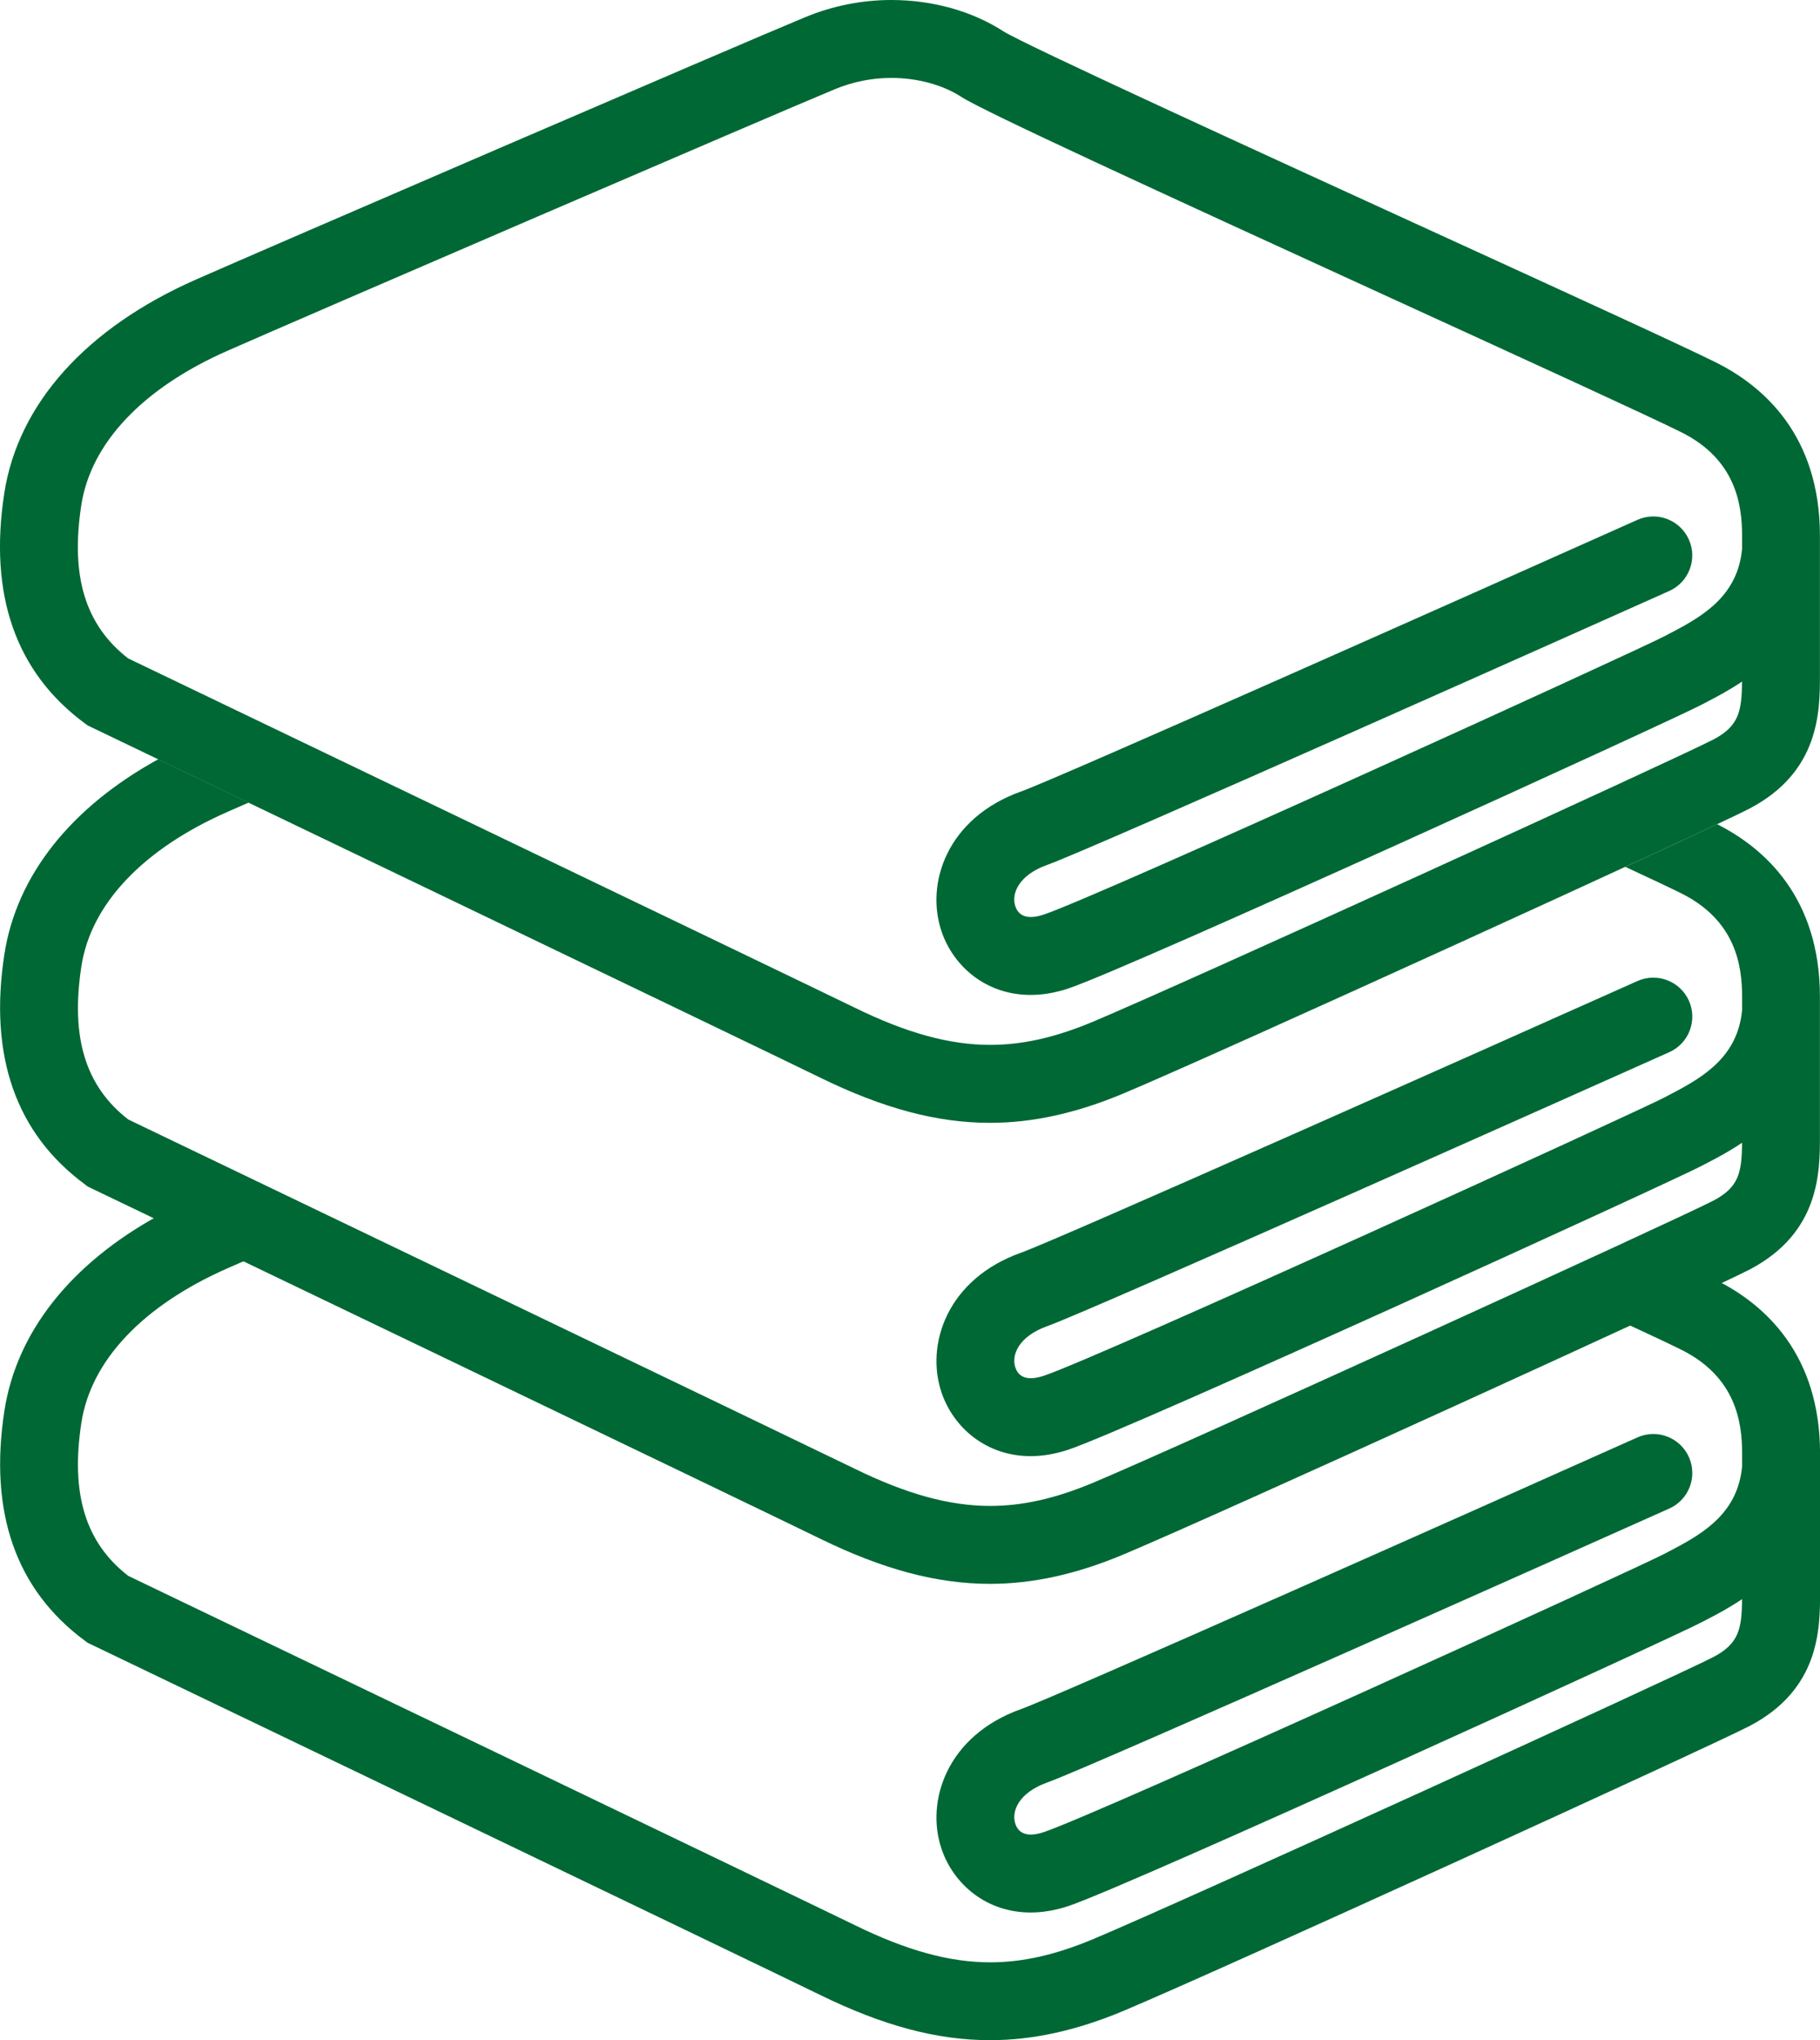
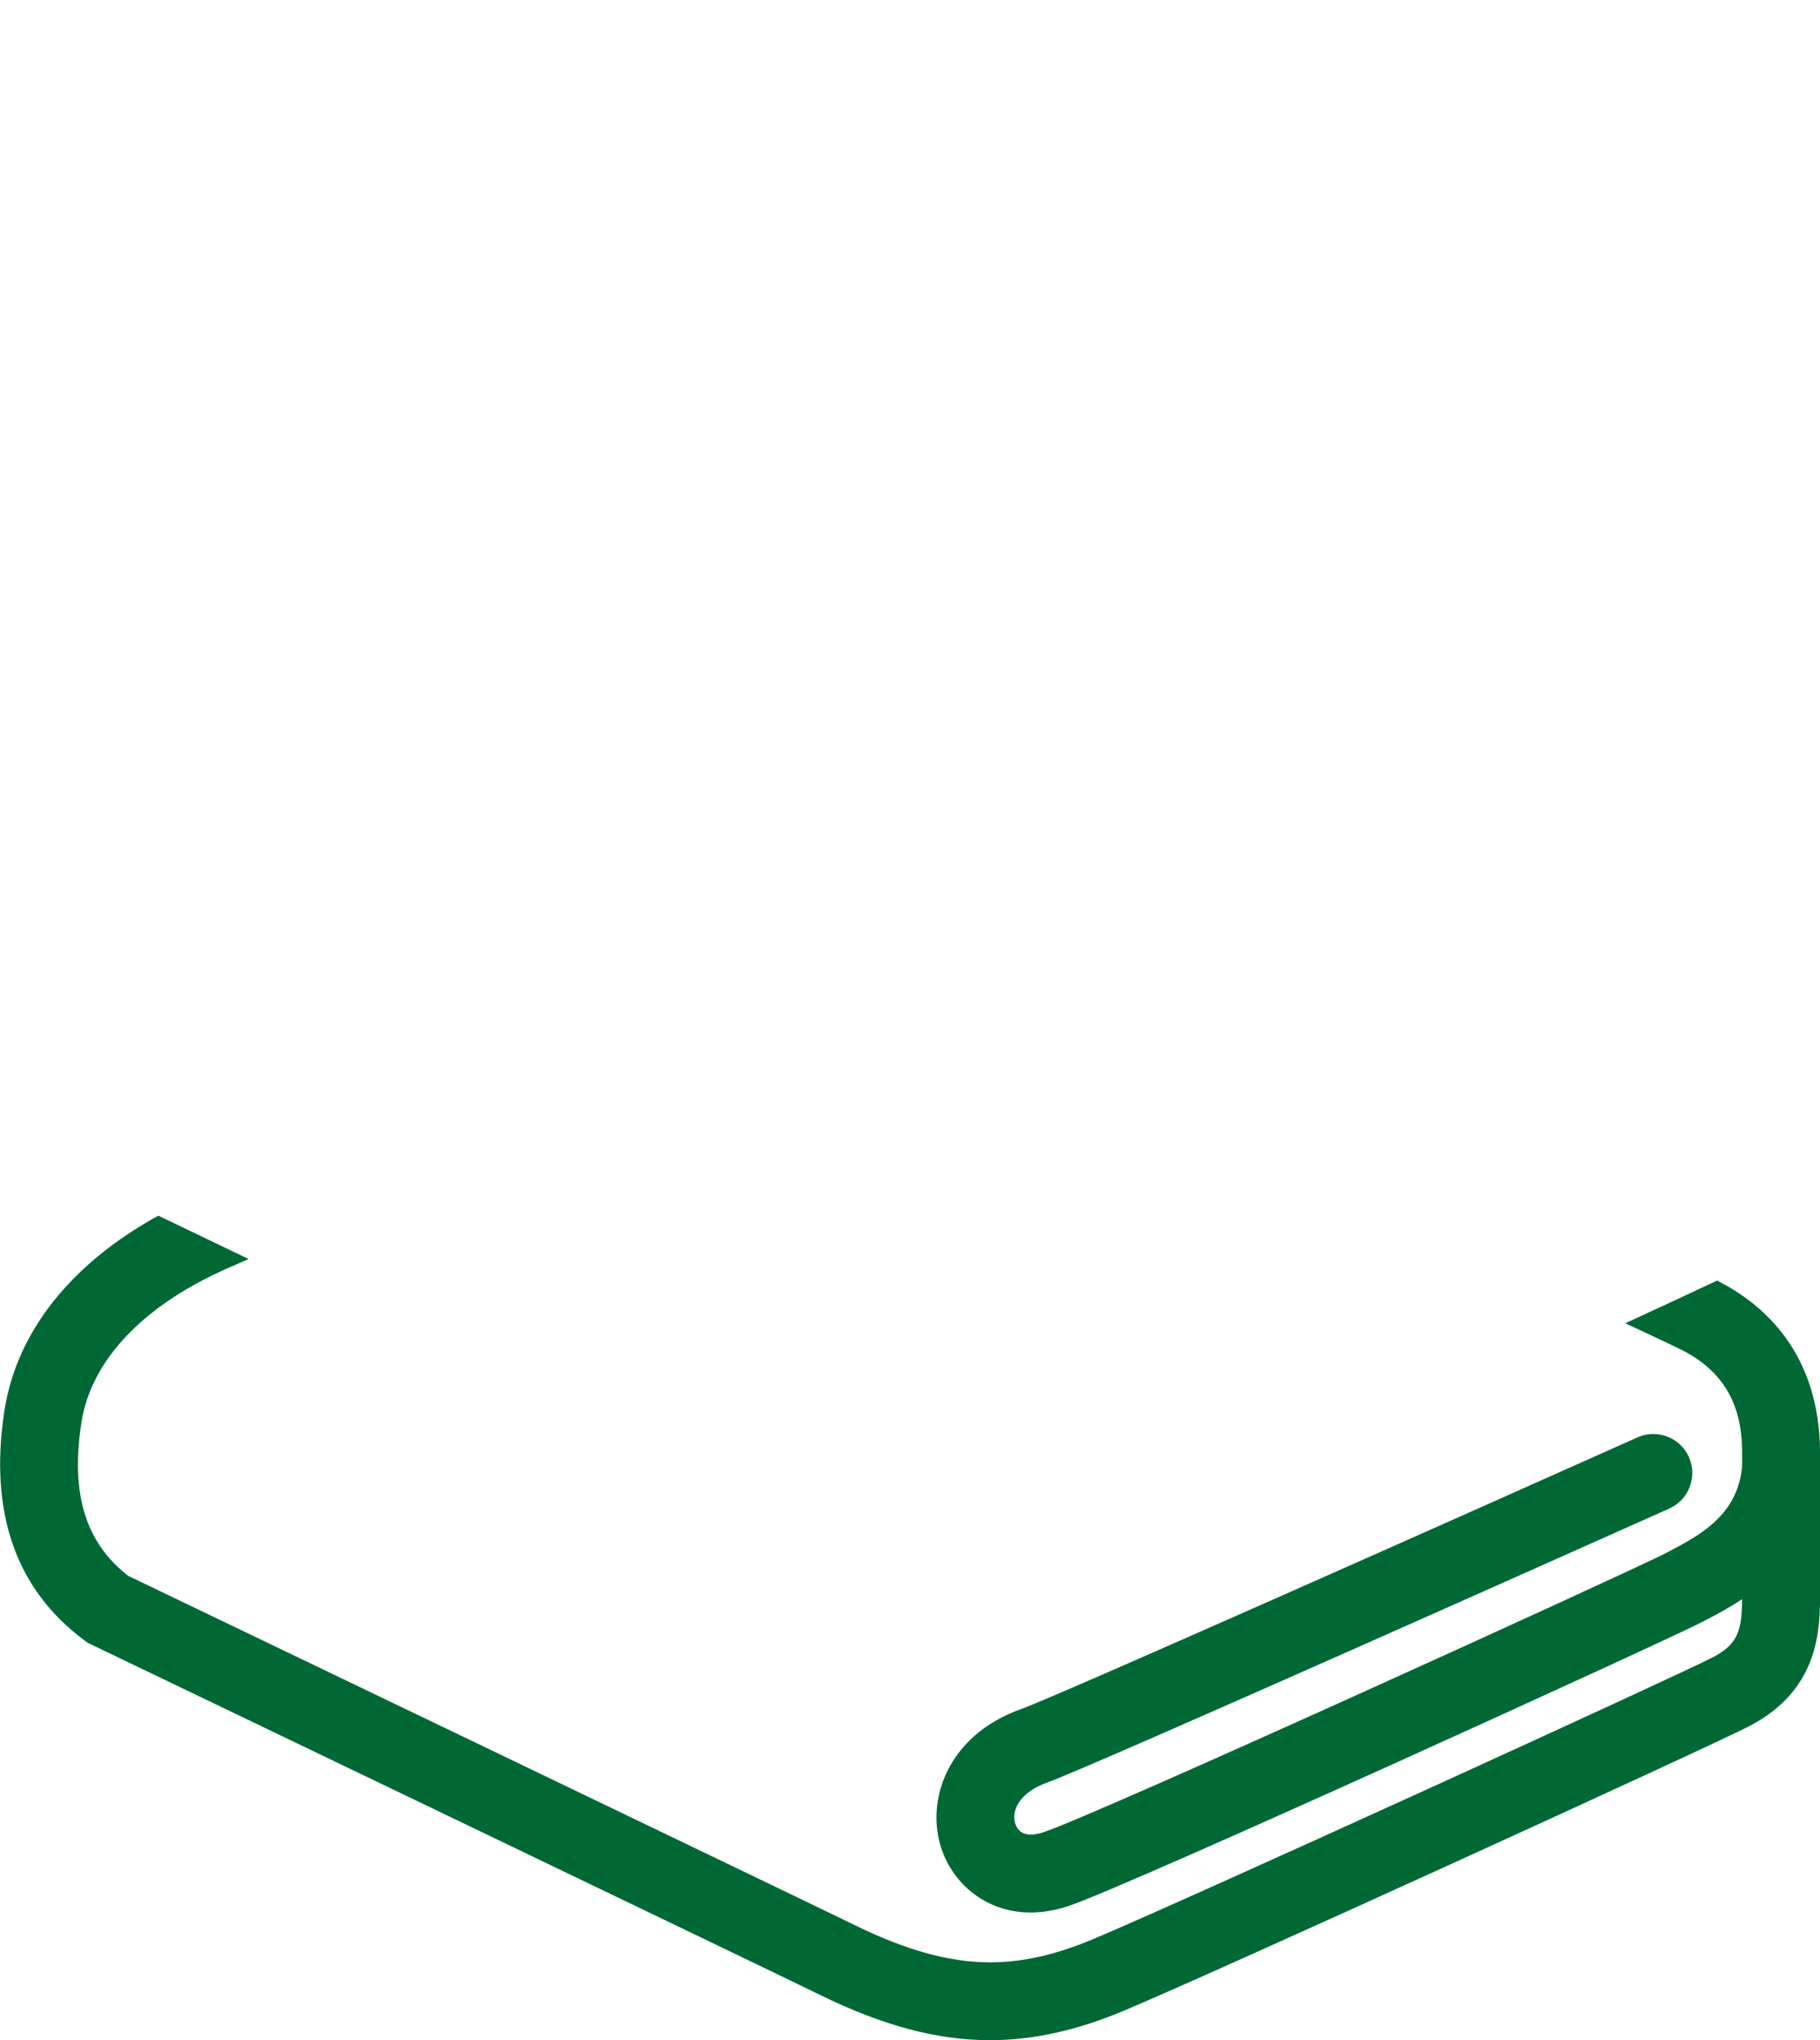
<svg xmlns="http://www.w3.org/2000/svg" version="1.1" id="レイヤー_1" x="0px" y="0px" width="53.631px" height="60.118px" viewBox="0 0 53.631 60.118" enable-background="new 0 0 53.631 60.118" xml:space="preserve">
  <g>
-     <path fill="#006835" d="M50.573,10.684c-0.953-0.477-4.389-2.049-8.366-3.869C37.146,4.5,30.214,1.328,29.569,0.924   C28.649,0.328,27.478,0,26.268,0c-0.873,0-1.73,0.171-2.545,0.508C21.787,1.309,7.791,7.347,5.774,8.237   C2.539,9.664,0.532,11.9,0.126,14.534c-0.46,2.992,0.336,5.271,2.365,6.774l0.088,0.065l0.099,0.048   c0.198,0.095,19.841,9.522,21.487,10.33c1.858,0.91,3.449,1.334,5.007,1.334l0,0c1.253,0,2.535-0.281,3.915-0.858   c2.788-1.167,17.314-7.8,18.458-8.397c2.084-1.087,2.084-2.881,2.084-3.952v-4.083C53.631,12.834,51.968,11.381,50.573,10.684z    M50.485,21.792c-1.08,0.564-15.646,7.21-18.282,8.315c-1.108,0.464-2.071,0.681-3.028,0.681l0,0c-1.195,0-2.465-0.35-3.996-1.1   C23.584,28.909,5.333,20.148,3.776,19.4c-1.263-0.981-1.703-2.42-1.38-4.517c0.283-1.831,1.811-3.446,4.304-4.546   c2.298-1.014,16.125-6.973,17.9-7.708c0.535-0.221,1.096-0.333,1.667-0.333c0.76,0,1.509,0.202,2.054,0.555   c0.662,0.429,5.55,2.674,12.93,6.052c3.793,1.736,7.376,3.375,8.295,3.834c1.604,0.802,1.789,2.128,1.789,3.056v0.375   c-0.123,1.343-1.081,1.95-2.052,2.455c-0.082,0.043-0.155,0.081-0.218,0.115c-0.772,0.412-16.676,7.666-18.313,8.212   c-0.306,0.102-0.698,0.144-0.831-0.24c-0.131-0.382,0.105-0.929,0.939-1.226c1.322-0.47,16.592-7.293,18.328-8.07   c0.578-0.259,0.838-0.938,0.578-1.517c-0.259-0.579-0.937-0.838-1.516-0.579c-4.695,2.1-17.113,7.631-18.16,8.003   c-2.179,0.775-2.833,2.709-2.341,4.136c0.353,1.026,1.315,1.86,2.62,1.859c0.347,0,0.717-0.059,1.107-0.188   c1.806-0.602,17.943-7.969,18.686-8.374c0.052-0.029,0.111-0.06,0.18-0.095c0.256-0.133,0.611-0.32,0.991-0.575   C51.326,20.96,51.241,21.397,50.485,21.792z" />
-     <path fill="#006835" d="M50.599,24.285c-0.658,0.31-1.596,0.745-2.705,1.257c0.774,0.36,1.355,0.634,1.653,0.783   c1.604,0.802,1.789,2.127,1.789,3.056v0.375c-0.123,1.343-1.081,1.95-2.052,2.456c-0.082,0.043-0.155,0.082-0.217,0.115   c-0.773,0.412-16.678,7.668-18.314,8.213c-0.307,0.102-0.699,0.144-0.831-0.24c-0.131-0.381,0.106-0.928,0.94-1.225   c1.32-0.471,16.591-7.296,18.328-8.072c0.578-0.258,0.836-0.938,0.578-1.517c-0.26-0.578-0.938-0.838-1.517-0.579   c-4.696,2.099-17.112,7.63-18.16,8.003c-2.179,0.774-2.833,2.709-2.341,4.137c0.354,1.025,1.316,1.859,2.62,1.859   c0.347,0,0.717-0.06,1.108-0.189c1.805-0.602,17.942-7.969,18.685-8.375c0.052-0.028,0.112-0.059,0.18-0.094   c0.257-0.133,0.611-0.319,0.991-0.576c-0.007,0.875-0.092,1.312-0.848,1.707c-1.08,0.562-15.646,7.209-18.282,8.314   c-1.108,0.463-2.071,0.68-3.028,0.68l0,0c-1.195,0-2.465-0.349-3.996-1.099c-1.594-0.778-19.844-9.54-21.401-10.288   c-1.263-0.98-1.703-2.42-1.38-4.518c0.283-1.831,1.811-3.446,4.304-4.546c0.156-0.069,0.37-0.162,0.624-0.273   c-1.018-0.488-1.924-0.924-2.663-1.278c-2.582,1.421-4.177,3.431-4.535,5.748c-0.46,2.992,0.336,5.271,2.365,6.773l0.085,0.066   l0.099,0.049c0.198,0.095,19.841,9.523,21.487,10.33c1.858,0.908,3.449,1.332,5.007,1.332l0,0c1.253,0,2.535-0.28,3.915-0.858   c2.788-1.167,17.313-7.8,18.458-8.397c2.084-1.086,2.084-2.879,2.084-3.951V29.38C53.631,26.439,51.989,24.987,50.599,24.285z" />
    <path fill="#006835" d="M50.599,37.733c-0.658,0.311-1.596,0.745-2.705,1.258c0.774,0.359,1.355,0.633,1.653,0.781   c1.604,0.803,1.789,2.128,1.789,3.057v0.375c-0.123,1.342-1.081,1.949-2.052,2.455c-0.082,0.043-0.155,0.082-0.217,0.115   c-0.773,0.412-16.678,7.666-18.314,8.212c-0.307,0.103-0.699,0.144-0.831-0.239c-0.131-0.381,0.106-0.929,0.94-1.226   c1.32-0.47,16.591-7.294,18.328-8.071c0.578-0.258,0.836-0.938,0.578-1.517c-0.26-0.579-0.938-0.838-1.517-0.579   c-4.696,2.1-17.112,7.631-18.16,8.004c-2.179,0.775-2.833,2.709-2.341,4.137c0.354,1.025,1.316,1.859,2.62,1.858   c0.347,0,0.717-0.06,1.108-0.188c1.805-0.603,17.942-7.97,18.685-8.375c0.052-0.029,0.112-0.06,0.18-0.094   c0.257-0.133,0.611-0.32,0.991-0.576c-0.007,0.873-0.092,1.312-0.848,1.707c-1.08,0.562-15.646,7.209-18.282,8.314   c-1.108,0.463-2.071,0.68-3.028,0.68l0,0c-1.195,0-2.465-0.349-3.996-1.1c-1.594-0.779-19.844-9.54-21.401-10.287   c-1.263-0.98-1.703-2.42-1.38-4.518c0.283-1.83,1.811-3.445,4.304-4.545c0.156-0.07,0.37-0.162,0.624-0.273   C6.31,36.61,5.404,36.174,4.665,35.82c-2.582,1.421-4.177,3.431-4.535,5.748c-0.46,2.992,0.336,5.271,2.365,6.772l0.088,0.066   l0.099,0.047c0.198,0.096,19.841,9.523,21.487,10.33c1.858,0.909,3.449,1.332,5.007,1.332l0,0c1.253,0,2.535-0.281,3.915-0.857   c2.788-1.168,17.314-7.801,18.458-8.397c2.084-1.087,2.084-2.881,2.084-3.952v-4.082C53.631,39.887,51.989,38.435,50.599,37.733z" />
  </g>
</svg>